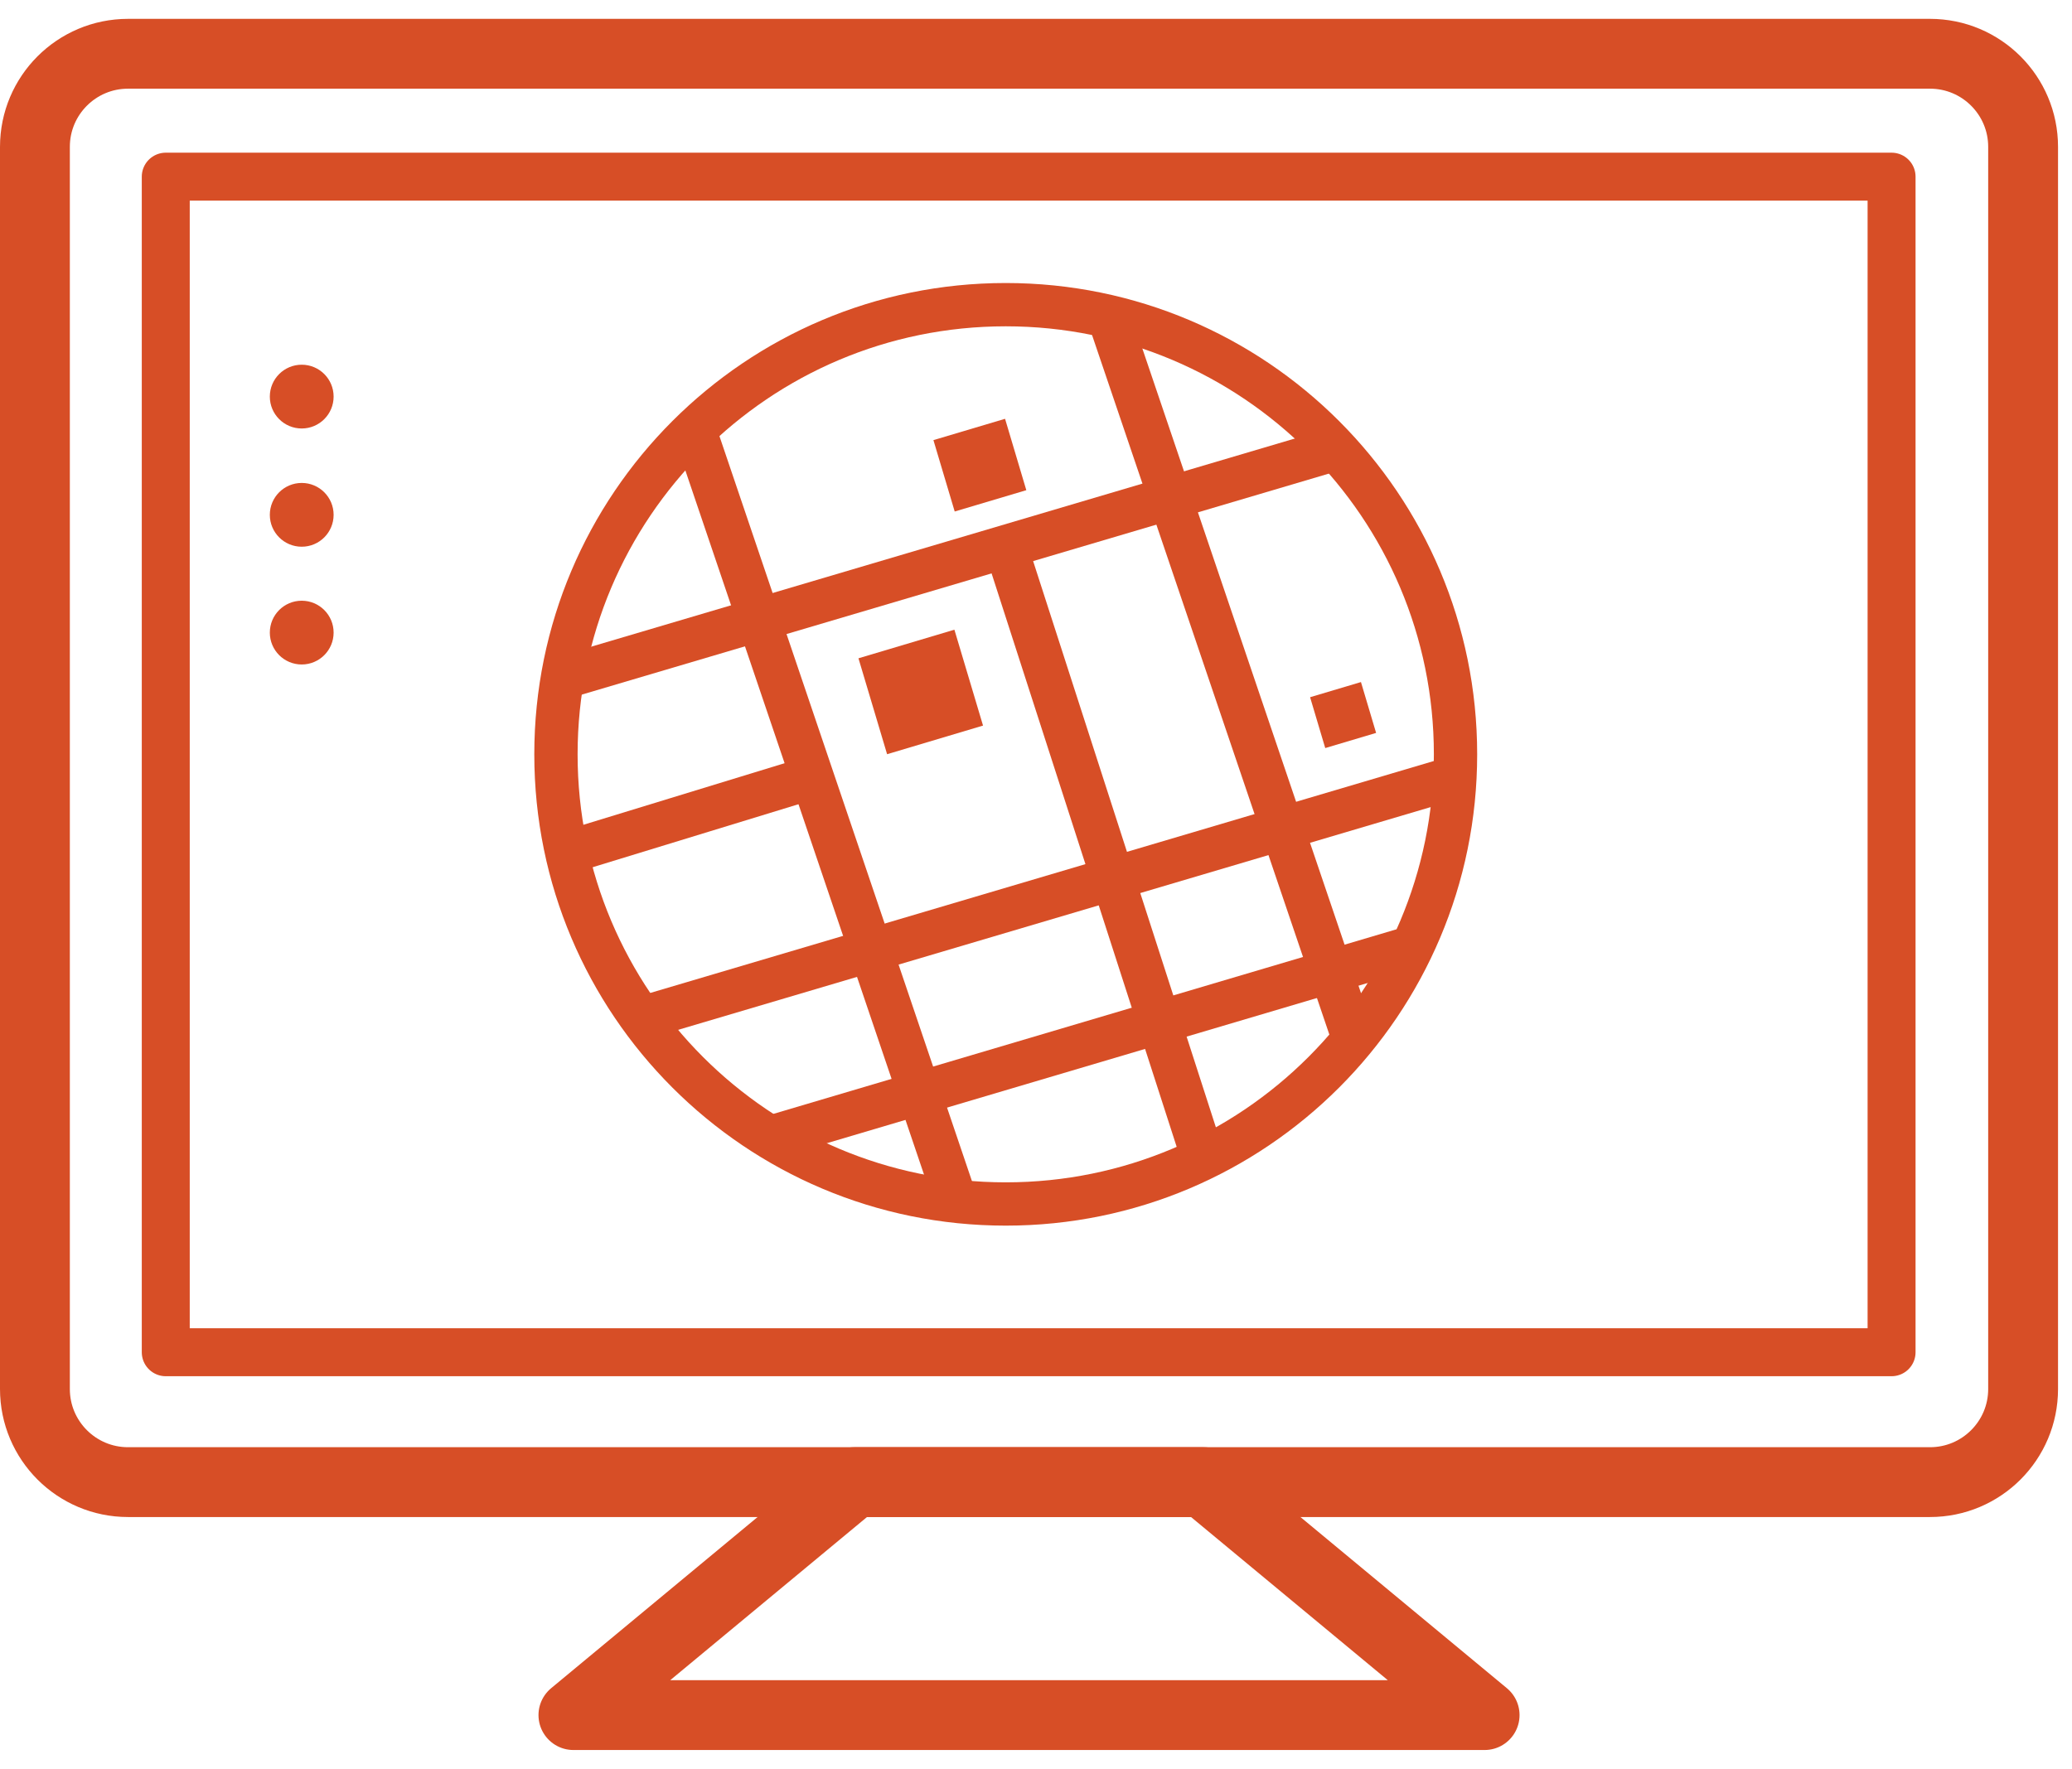
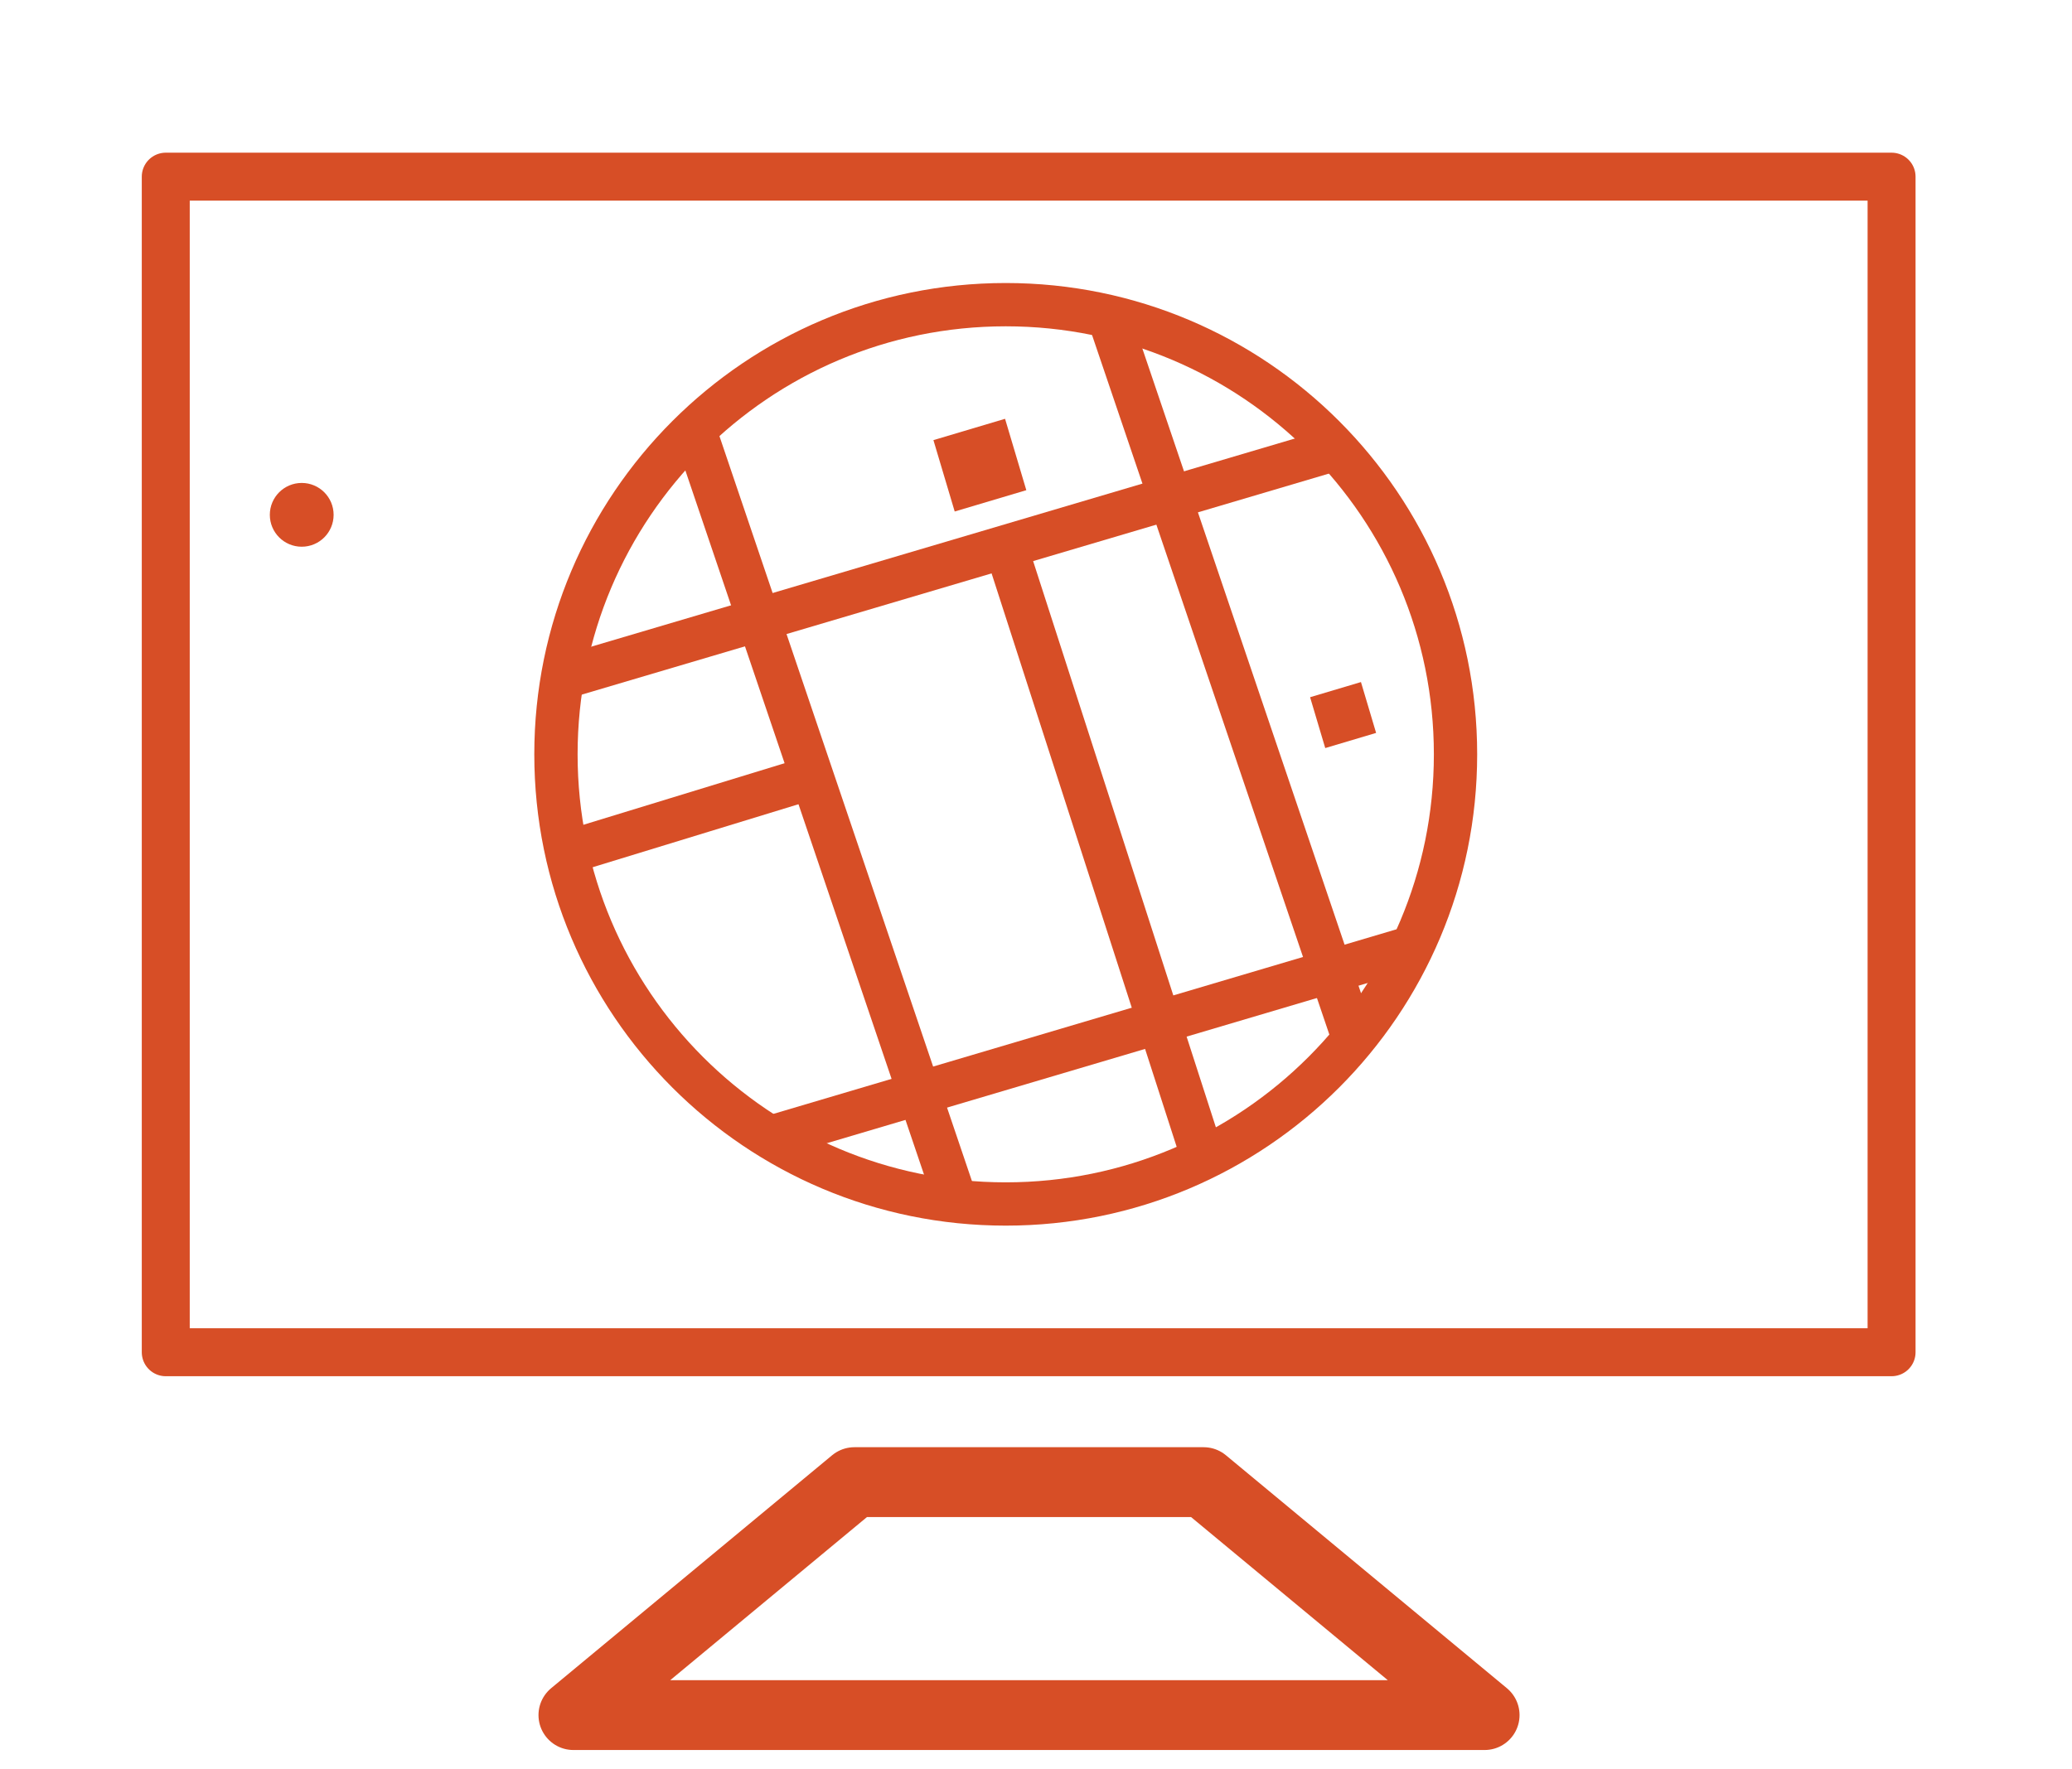
<svg xmlns="http://www.w3.org/2000/svg" width="89" height="76" viewBox="0 0 89 76" fill="none">
  <g clip-path="url(#clip0_8_1249)">
    <path d="M81.25 7.59H7.12V58.1H81.25V7.59Z" stroke="#D74E26" stroke-width="2.06" stroke-linecap="round" stroke-linejoin="round" />
-     <path d="M12.96 18.41C13.717 18.41 14.33 17.797 14.33 17.04C14.33 16.283 13.717 15.67 12.96 15.67C12.203 15.67 11.59 16.283 11.59 17.04C11.59 17.797 12.203 18.41 12.96 18.41Z" fill="#D74E26" />
    <path d="M12.96 23.49C13.717 23.49 14.33 22.877 14.33 22.12C14.33 21.363 13.717 20.75 12.96 20.75C12.203 20.75 11.59 21.363 11.59 22.12C11.59 22.877 12.203 23.49 12.96 23.49Z" fill="#D74E26" />
-     <path d="M12.96 28.55C13.717 28.55 14.33 27.937 14.33 27.18C14.33 26.423 13.717 25.81 12.96 25.81C12.203 25.81 11.59 26.423 11.59 27.18C11.59 27.937 12.203 28.55 12.96 28.55Z" fill="#D74E26" />
-     <path d="M86.9 59.68V6.31C86.9 4.101 85.109 2.31 82.9 2.31L5.5 2.31C3.291 2.31 1.5 4.101 1.5 6.31V59.68C1.5 61.889 3.291 63.68 5.5 63.68L82.9 63.68C85.109 63.68 86.9 61.889 86.9 59.68Z" stroke="#D74E26" stroke-width="3" stroke-linecap="round" stroke-linejoin="round" />
    <path d="M63.77 73.69H24.63L36.7 63.68H51.7L63.77 73.69Z" stroke="#D74E26" stroke-width="3" stroke-linecap="round" stroke-linejoin="round" />
    <path d="M43.2 51.73C53.87 51.73 62.52 43.08 62.52 32.41C62.52 21.74 53.87 13.09 43.2 13.09C32.53 13.09 23.88 21.74 23.88 32.41C23.88 43.08 32.53 51.73 43.2 51.73Z" stroke="#D74E26" stroke-width="1.86" stroke-linecap="round" stroke-linejoin="round" />
    <path d="M29.83 18.47L41.1 51.73" stroke="#D74E26" stroke-width="1.86" stroke-miterlimit="10" />
    <path d="M47.62 13.6L58.15 44.65" stroke="#D74E26" stroke-width="1.86" stroke-miterlimit="10" />
    <path d="M24.16 29.12L57.38 19.29" stroke="#D74E26" stroke-width="1.86" stroke-miterlimit="10" />
-     <path d="M27.5 43.76L62.49 33.4" stroke="#D74E26" stroke-width="1.86" stroke-miterlimit="10" />
    <path d="M33.08 48.87L60.65 40.7" stroke="#D74E26" stroke-width="1.86" stroke-miterlimit="10" />
    <path d="M43.2 23.49L51.68 49.77" stroke="#D74E26" stroke-width="1.86" stroke-miterlimit="10" />
    <path d="M24.34 36.63L34.89 33.4" stroke="#D74E26" stroke-width="1.86" stroke-miterlimit="10" />
-     <path d="M40.995 27.055L36.874 28.284L38.104 32.405L42.225 31.175L40.995 27.055Z" fill="#D74E26" />
    <path d="M43.171 17.994L40.094 18.91L41.008 21.977L44.084 21.061L43.171 17.994Z" fill="#D74E26" />
    <path d="M58.458 29.305L56.273 29.956L56.924 32.141L59.109 31.49L58.458 29.305Z" fill="#D74E26" />
  </g>
  <defs>
    <clipPath id="clip0_8_1249">
      <rect width="88.4" height="74.38" fill="white" transform="translate(0 0.81)" />
    </clipPath>
  </defs>
</svg>